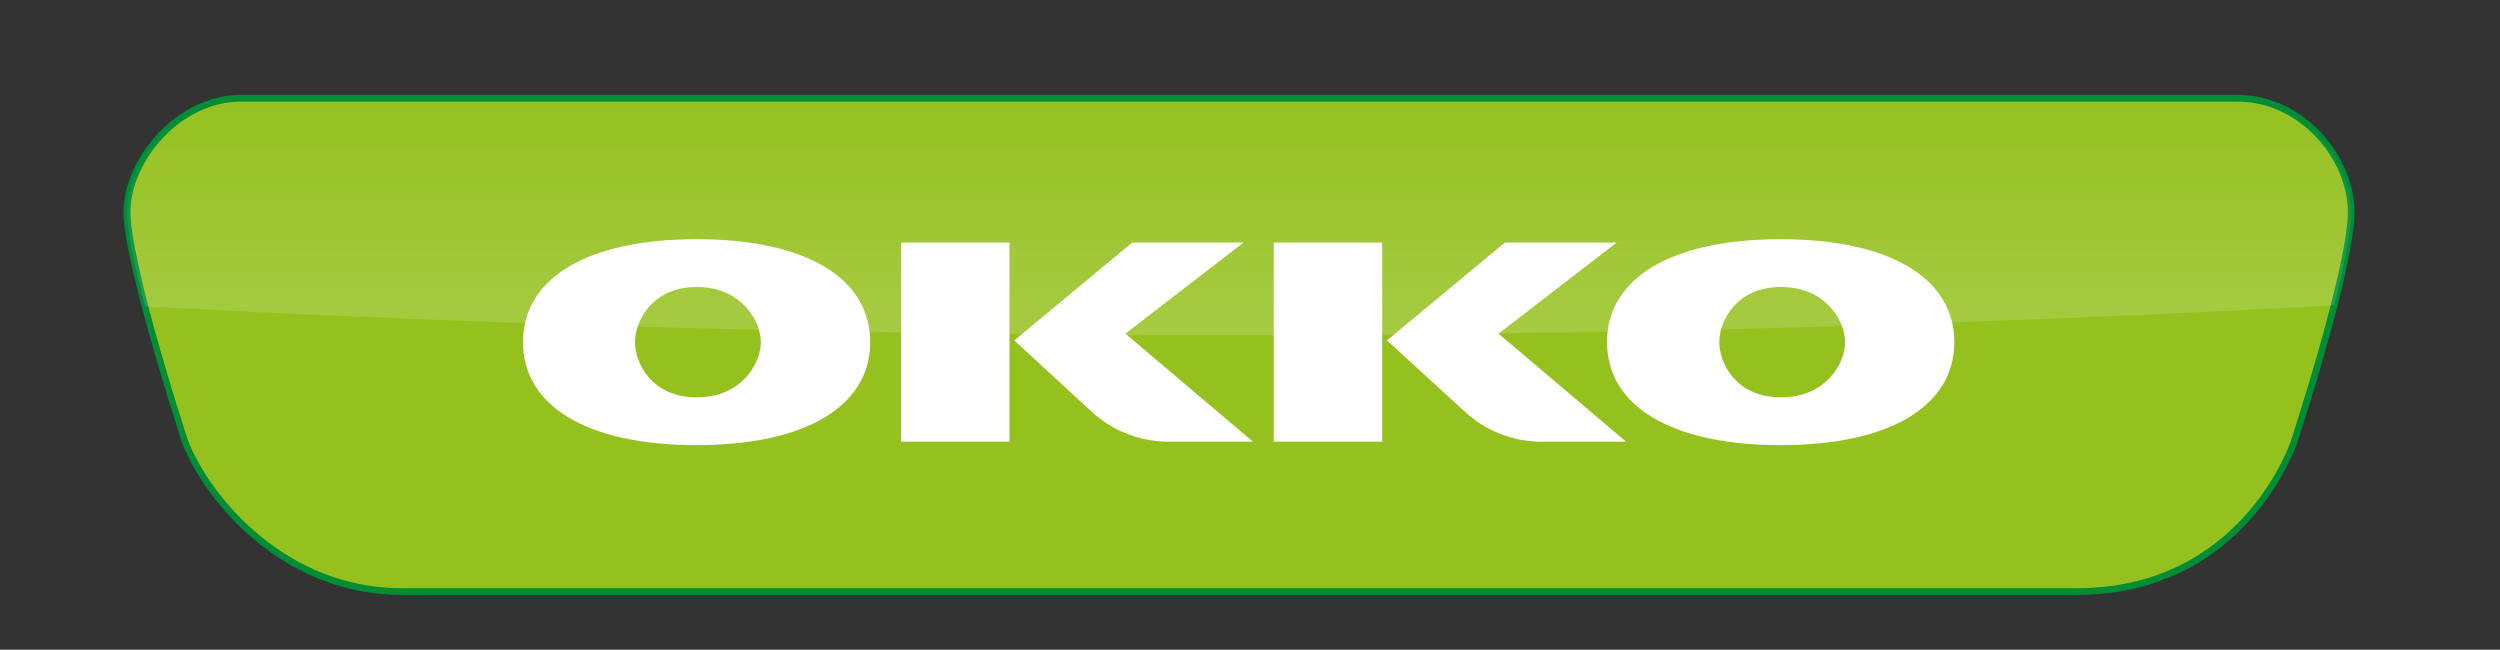
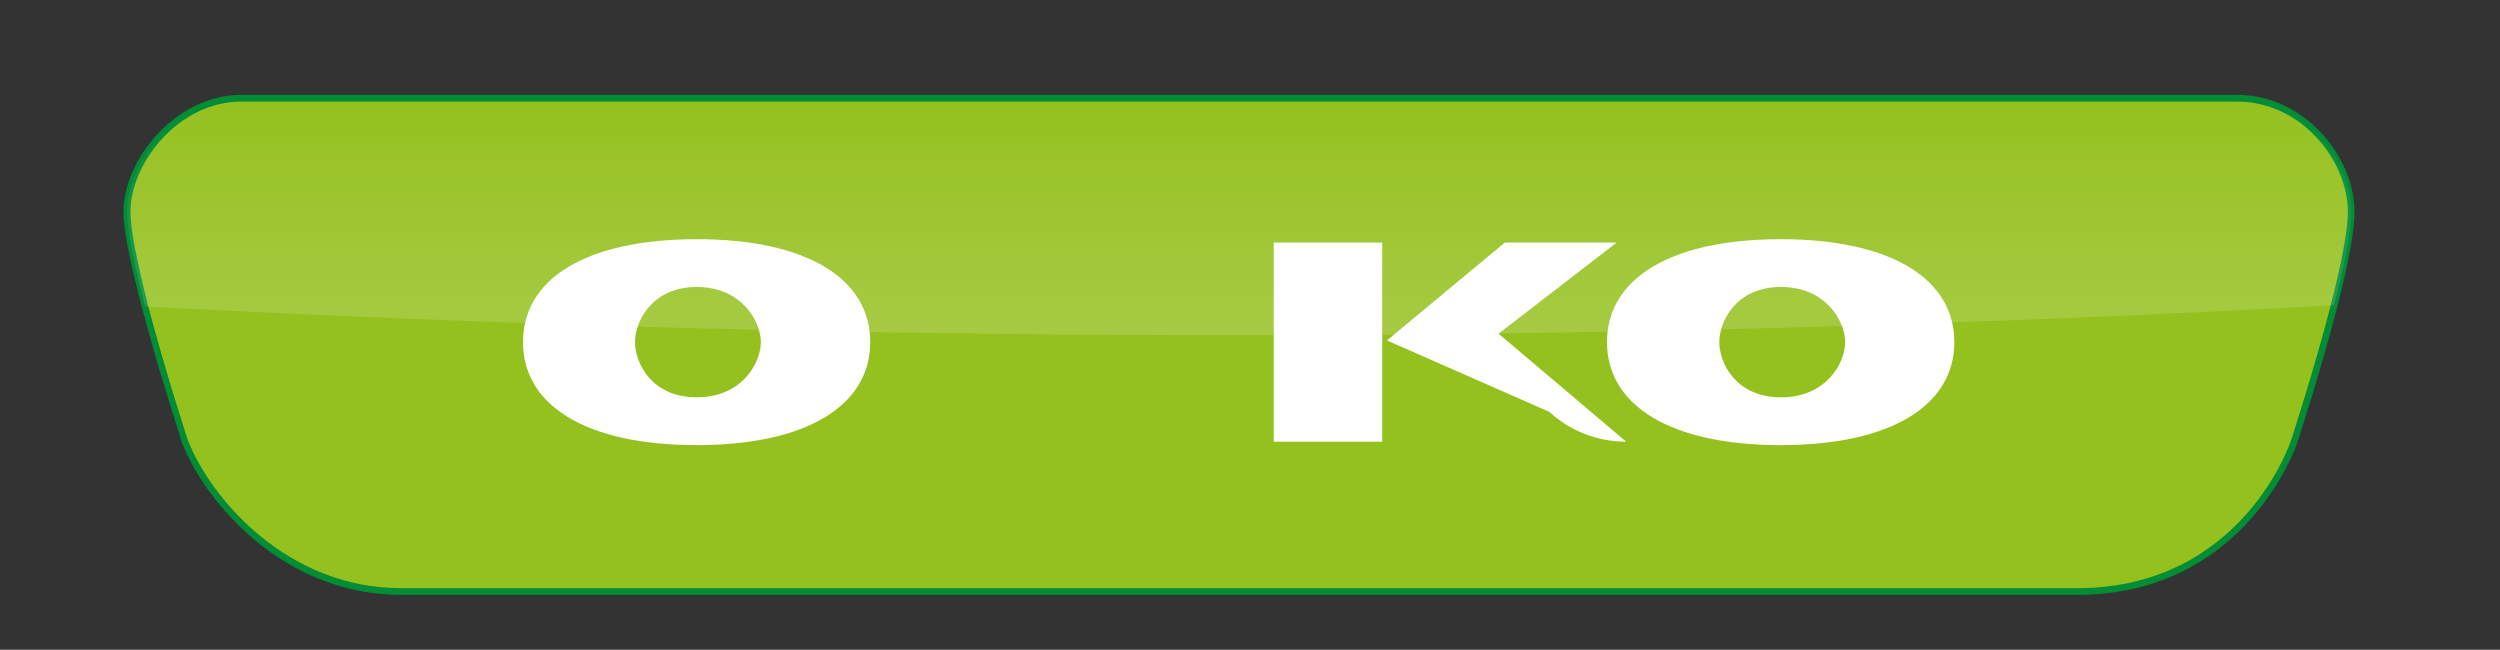
<svg xmlns="http://www.w3.org/2000/svg" viewBox="0 0 283.46 73.67">
  <rect x="0" y="0" width="283.46" height="73.67" fill="#333333" stroke="none" />
  <defs>
    <style>.cls-1{fill:#95c11f;}.cls-2{fill:#008d36;}.cls-3{opacity:0.32;fill:url(#linear-gradient);}.cls-4{fill:#fff;}</style>
    <linearGradient id="linear-gradient" x1="140.5" y1="37.97" x2="140.5" y2="11.14" gradientUnits="userSpaceOnUse">
      <stop offset="0" stop-color="#fff" stop-opacity="0.5" />
      <stop offset="1" stop-color="#fff" stop-opacity="0" />
    </linearGradient>
  </defs>
  <g id="Layer_4" data-name="Layer 4">
    <path class="cls-1" d="M266.59,24.05c0,2.31-.85,6.34-1.93,10.56-1.91,7.45-4.55,15.48-4.55,15.48s-5.42,17-24.61,17H45.5c-13.12,0-21.85-10.27-24.5-17,0,0-2.61-8-4.54-15.34-1.14-4.36-2.05-8.5-2.05-10.7,0-5.95,5.78-12.91,12.9-12.91H253.69C260.81,11.14,266.59,17.66,266.59,24.05Z" />
    <path class="cls-2" d="M235.5,67.45H45.5c-13.23,0-22.12-10.3-24.86-17.22,0-.1-2.64-8.08-4.55-15.39C14.71,29.54,14,26,14,24.05,14,18,20,10.76,27.31,10.76H253.69c7.6,0,13.28,7,13.28,13.29,0,2-.65,5.62-1.94,10.66-1.89,7.37-4.53,15.42-4.56,15.5S254.75,67.45,235.5,67.45ZM27.31,11.52c-6.93,0-12.52,6.85-12.52,12.53,0,1.87.69,5.43,2,10.6,1.9,7.28,4.5,15.24,4.53,15.32C24,56.68,32.65,66.69,45.5,66.69h190c18.68,0,24.2-16.55,24.25-16.71s2.66-8.11,4.54-15.46c1.27-5,1.92-8.5,1.92-10.47,0-5.92-5.35-12.53-12.52-12.53Z" />
    <path class="cls-3" d="M266.59,24.05c0,2.31-.85,6.34-1.93,10.56C224.6,36.8,182.61,38,139.36,38,97,38,55.79,36.84,16.46,34.75c-1.14-4.36-2.05-8.5-2.05-10.7,0-5.95,5.78-12.91,12.9-12.91H253.69C260.81,11.14,266.59,17.66,266.59,24.05Z" />
    <path class="cls-4" d="M98.67,38.79c0,7.2-7.22,11.68-19.69,11.68S59.3,46,59.3,38.79,66.51,27.12,79,27.12,98.67,31.6,98.67,38.79ZM72,38.79c0,2.36,1.87,6.26,7,6.26s7.27-3.9,7.27-6.26S84.08,32.54,79,32.54,72,36.44,72,38.79Z" />
    <path class="cls-4" d="M221.59,38.79c0,7.2-7.22,11.68-19.69,11.68S182.21,46,182.21,38.79s7.22-11.67,19.69-11.67S221.59,31.6,221.59,38.79Zm-26.65,0c0,2.36,1.86,6.26,7,6.26s7.27-3.9,7.27-6.26-2.17-6.25-7.27-6.25S194.94,36.44,194.94,38.79Z" />
-     <path class="cls-4" d="M115,38.6l13.37-11.1H141l-13.4,10.33,14.47,12.25h-9.56a12.89,12.89,0,0,1-8.71-3.38Zm-.54,11.48h-12.3V27.5h12.3Z" />
-     <path class="cls-4" d="M157.26,38.6l13.37-11.1h12.68l-13.4,10.33,14.47,12.25h-9.56a12.89,12.89,0,0,1-8.71-3.38Zm-.54,11.48h-12.3V27.5h12.3Z" />
+     <path class="cls-4" d="M157.26,38.6l13.37-11.1h12.68l-13.4,10.33,14.47,12.25a12.89,12.89,0,0,1-8.71-3.38Zm-.54,11.48h-12.3V27.5h12.3Z" />
  </g>
</svg>